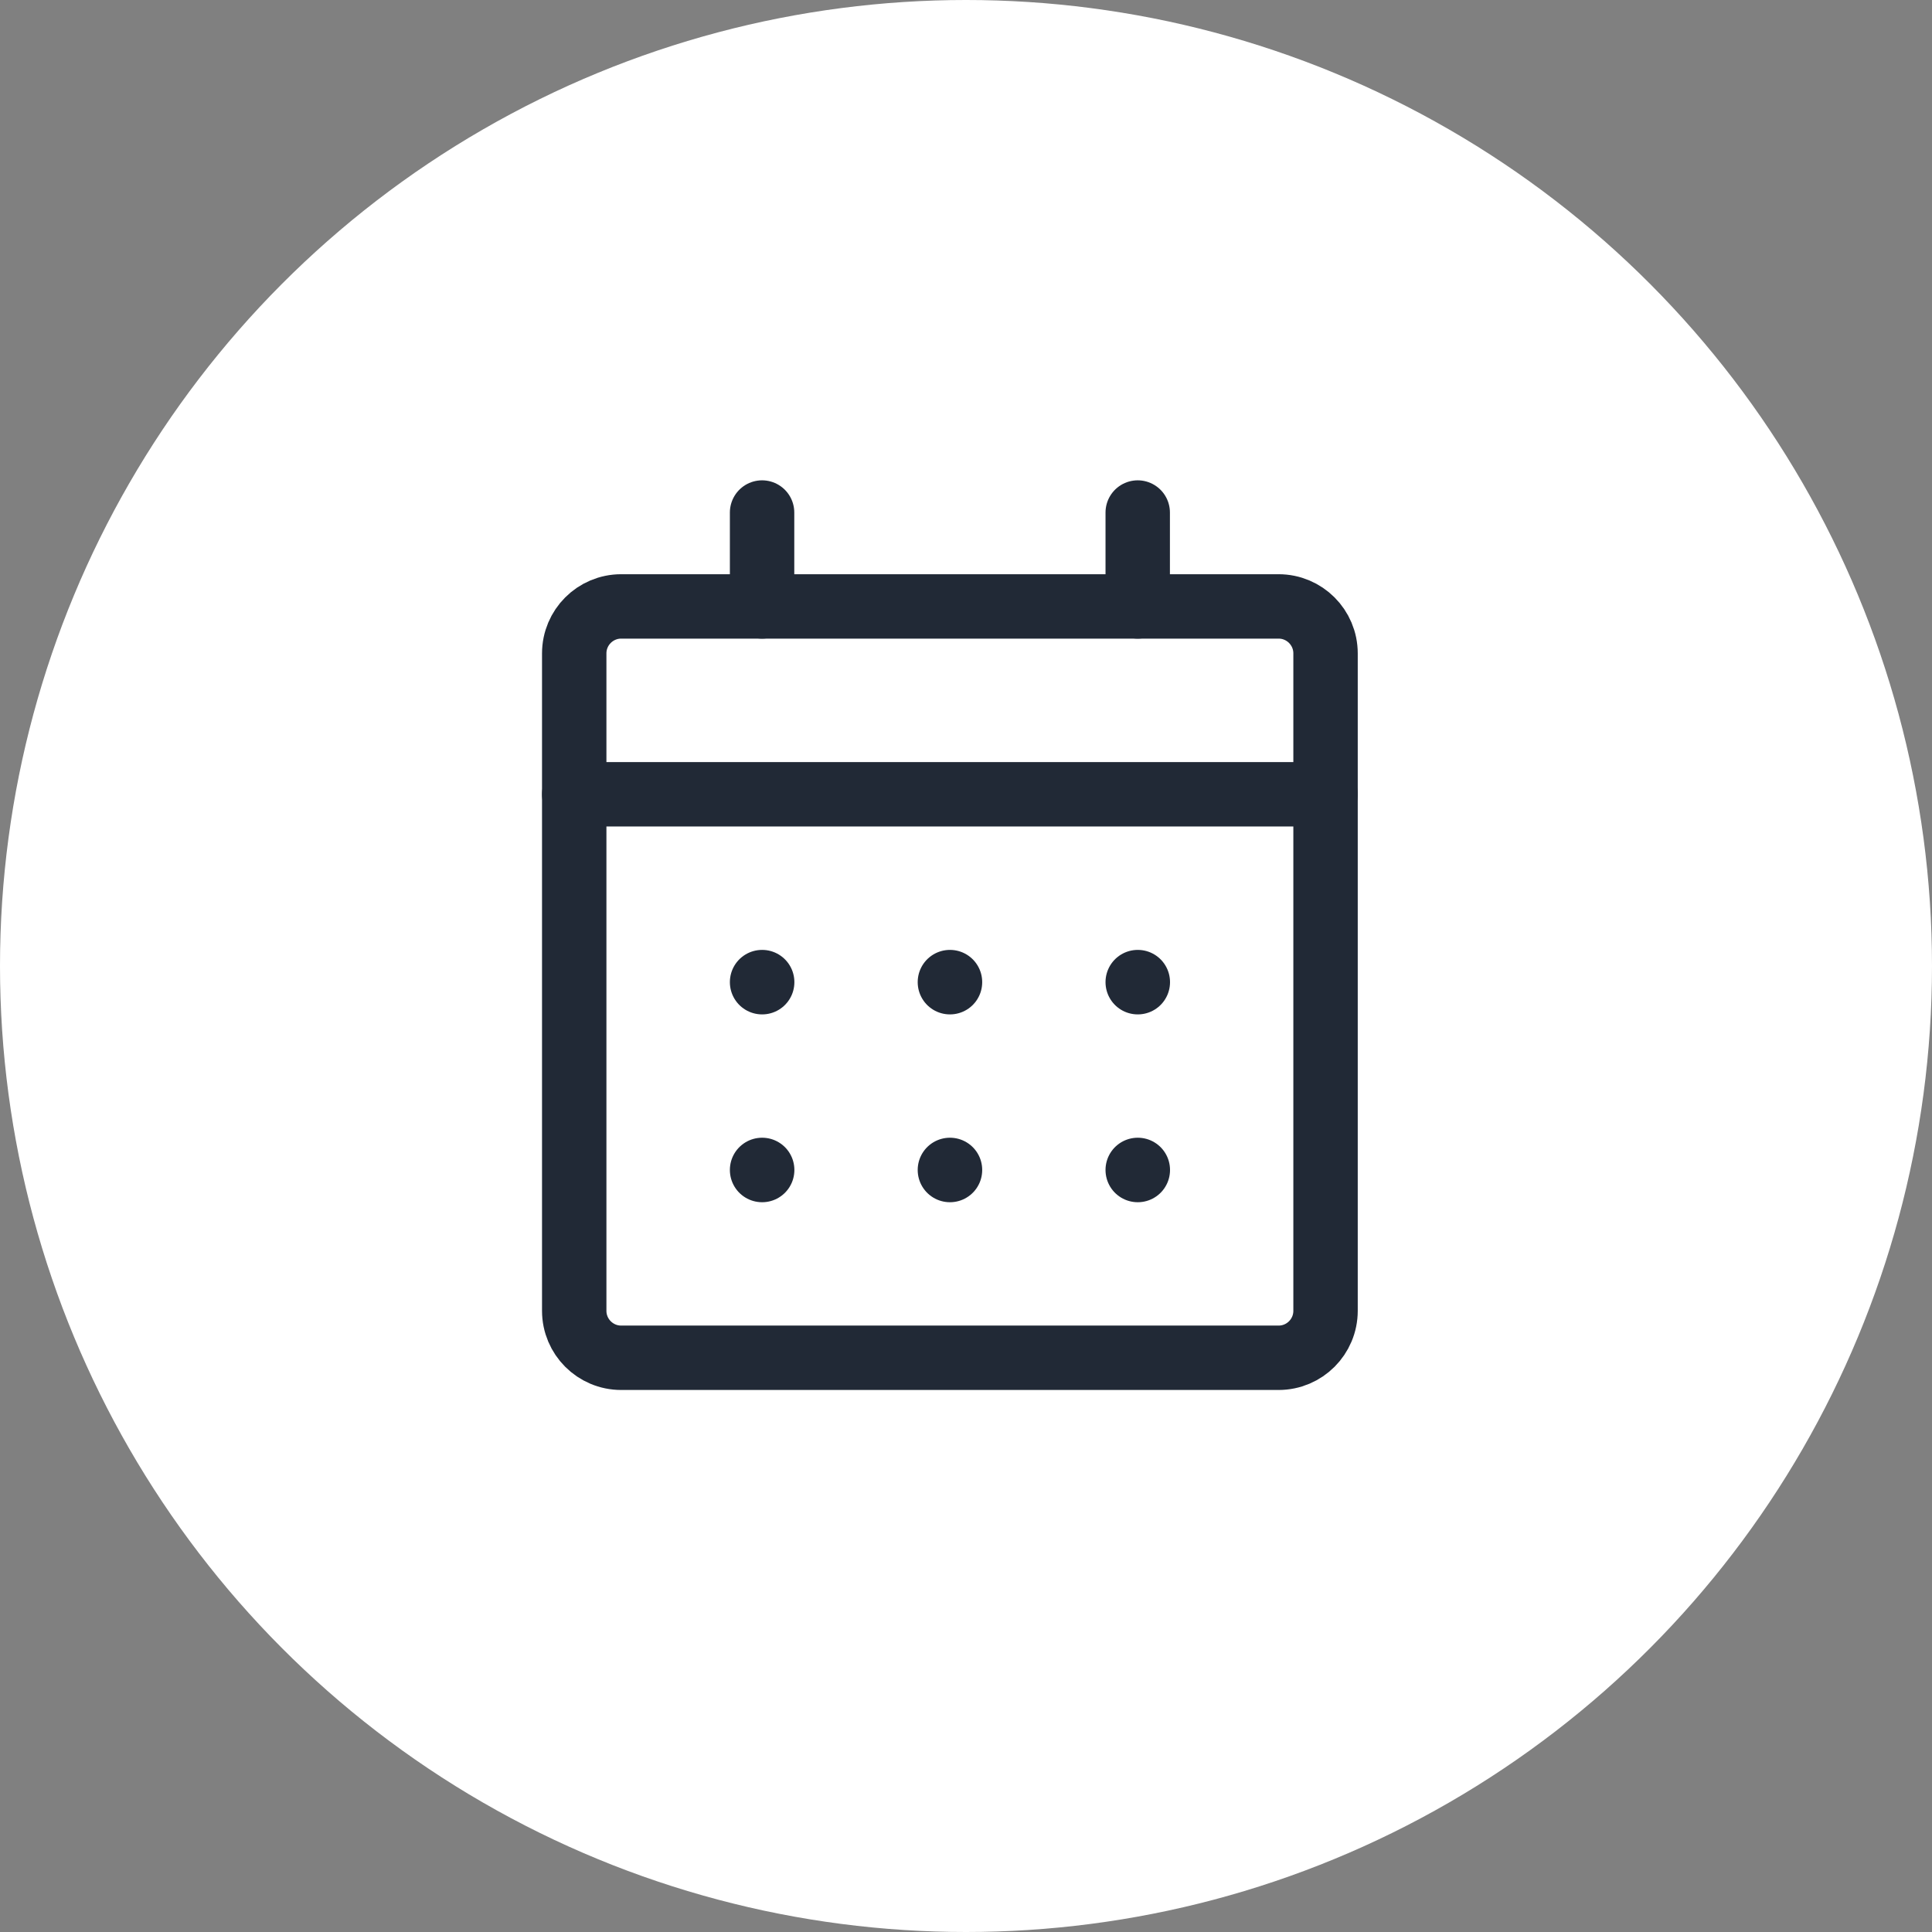
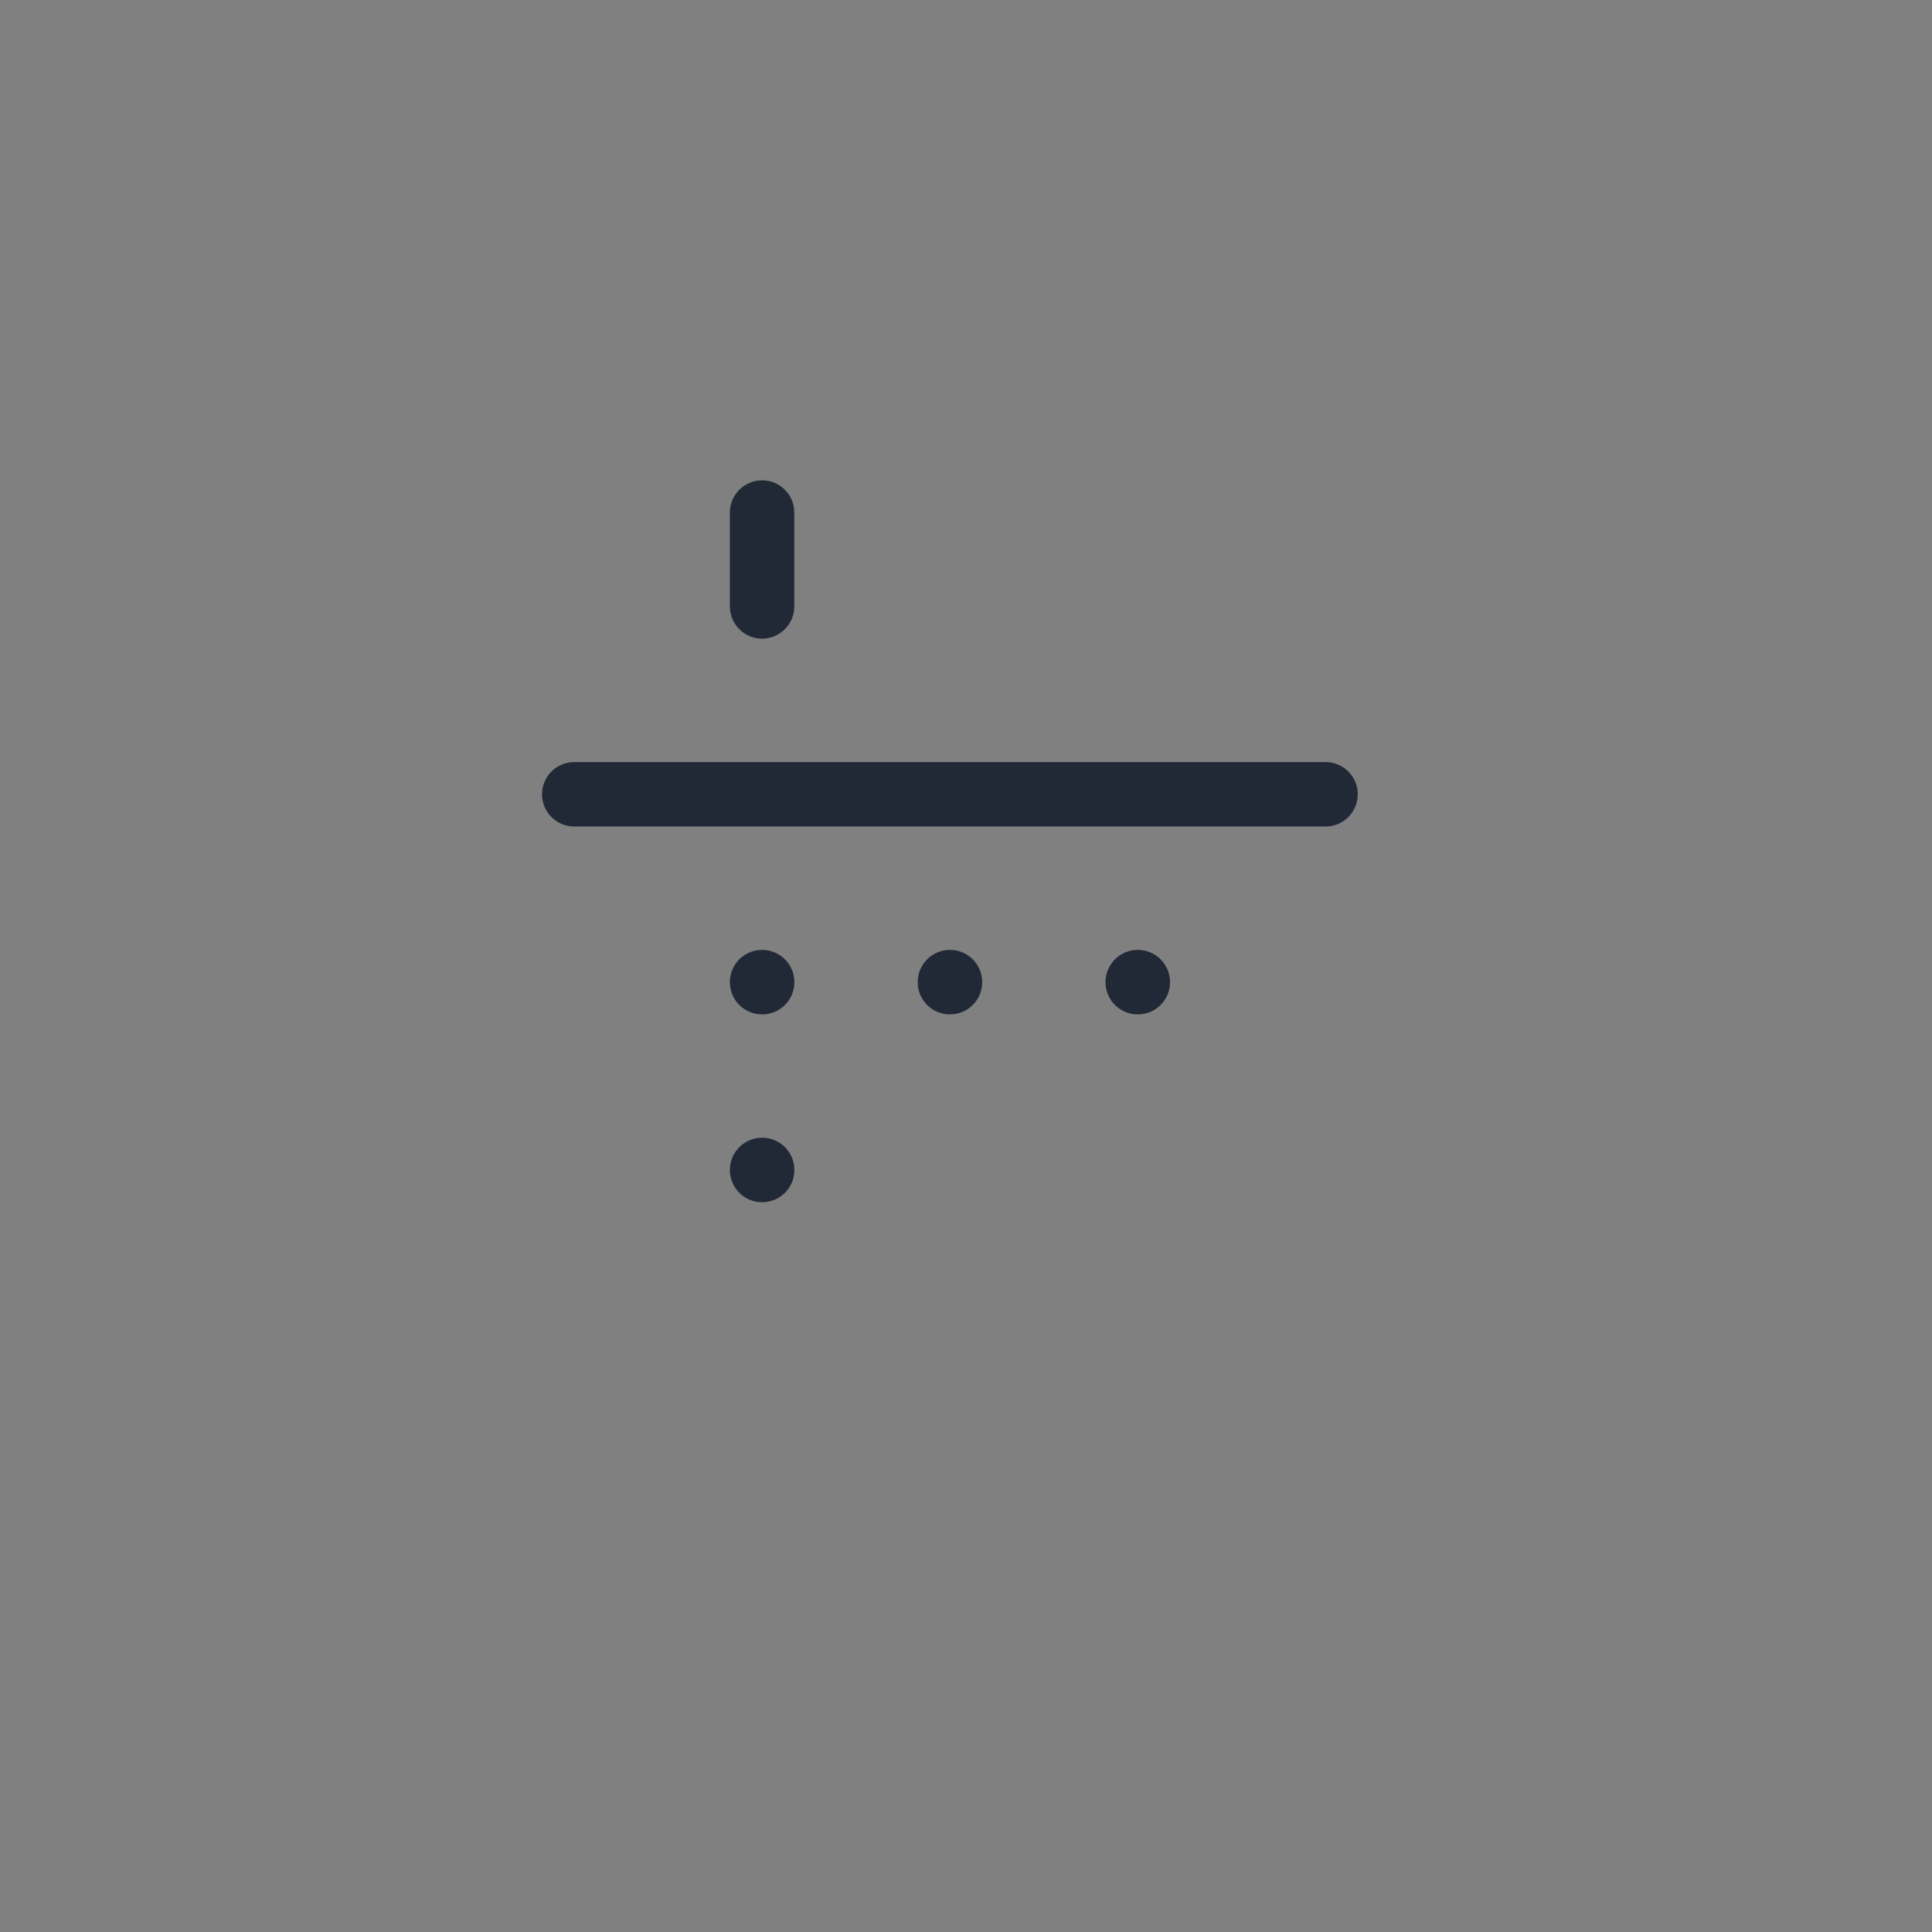
<svg xmlns="http://www.w3.org/2000/svg" width="60" height="60" viewBox="0 0 60 60" fill="none">
  <rect x="0" y="0" width="60" height="60" fill="#808080" stroke="none" />
-   <circle cx="30" cy="30" r="30" fill="white" />
-   <path d="M39.708 18.833H19.291C18.486 18.833 17.833 19.486 17.833 20.292V40.708C17.833 41.514 18.486 42.167 19.291 42.167H39.708C40.513 42.167 41.166 41.514 41.166 40.708V20.292C41.166 19.486 40.513 18.833 39.708 18.833Z" stroke="#212936" stroke-width="2" stroke-linecap="round" stroke-linejoin="round" />
-   <path d="M35.333 36.333H35.336V36.336H35.333V36.333Z" stroke="#212936" stroke-width="2" stroke-linecap="round" stroke-linejoin="round" />
-   <path d="M29.5 36.333H29.503V36.336H29.5V36.333Z" stroke="#212936" stroke-width="2" stroke-linecap="round" stroke-linejoin="round" />
  <path d="M23.667 36.333H23.67V36.336H23.667V36.333Z" stroke="#212936" stroke-width="2" stroke-linecap="round" stroke-linejoin="round" />
  <path d="M35.333 30.5H35.336V30.503H35.333V30.5Z" stroke="#212936" stroke-width="2" stroke-linecap="round" stroke-linejoin="round" />
  <path d="M29.5 30.5H29.503V30.503H29.5V30.5Z" stroke="#212936" stroke-width="2" stroke-linecap="round" stroke-linejoin="round" />
  <path d="M23.667 30.5H23.67V30.503H23.667V30.5Z" stroke="#212936" stroke-width="2" stroke-linecap="round" stroke-linejoin="round" />
  <path d="M17.833 24.667H41.166" stroke="#212936" stroke-width="2" stroke-linecap="round" stroke-linejoin="round" />
-   <path d="M35.333 15.917V18.833" stroke="#212936" stroke-width="2" stroke-linecap="round" stroke-linejoin="round" />
  <path d="M23.667 15.917V18.833" stroke="#212936" stroke-width="2" stroke-linecap="round" stroke-linejoin="round" />
</svg>